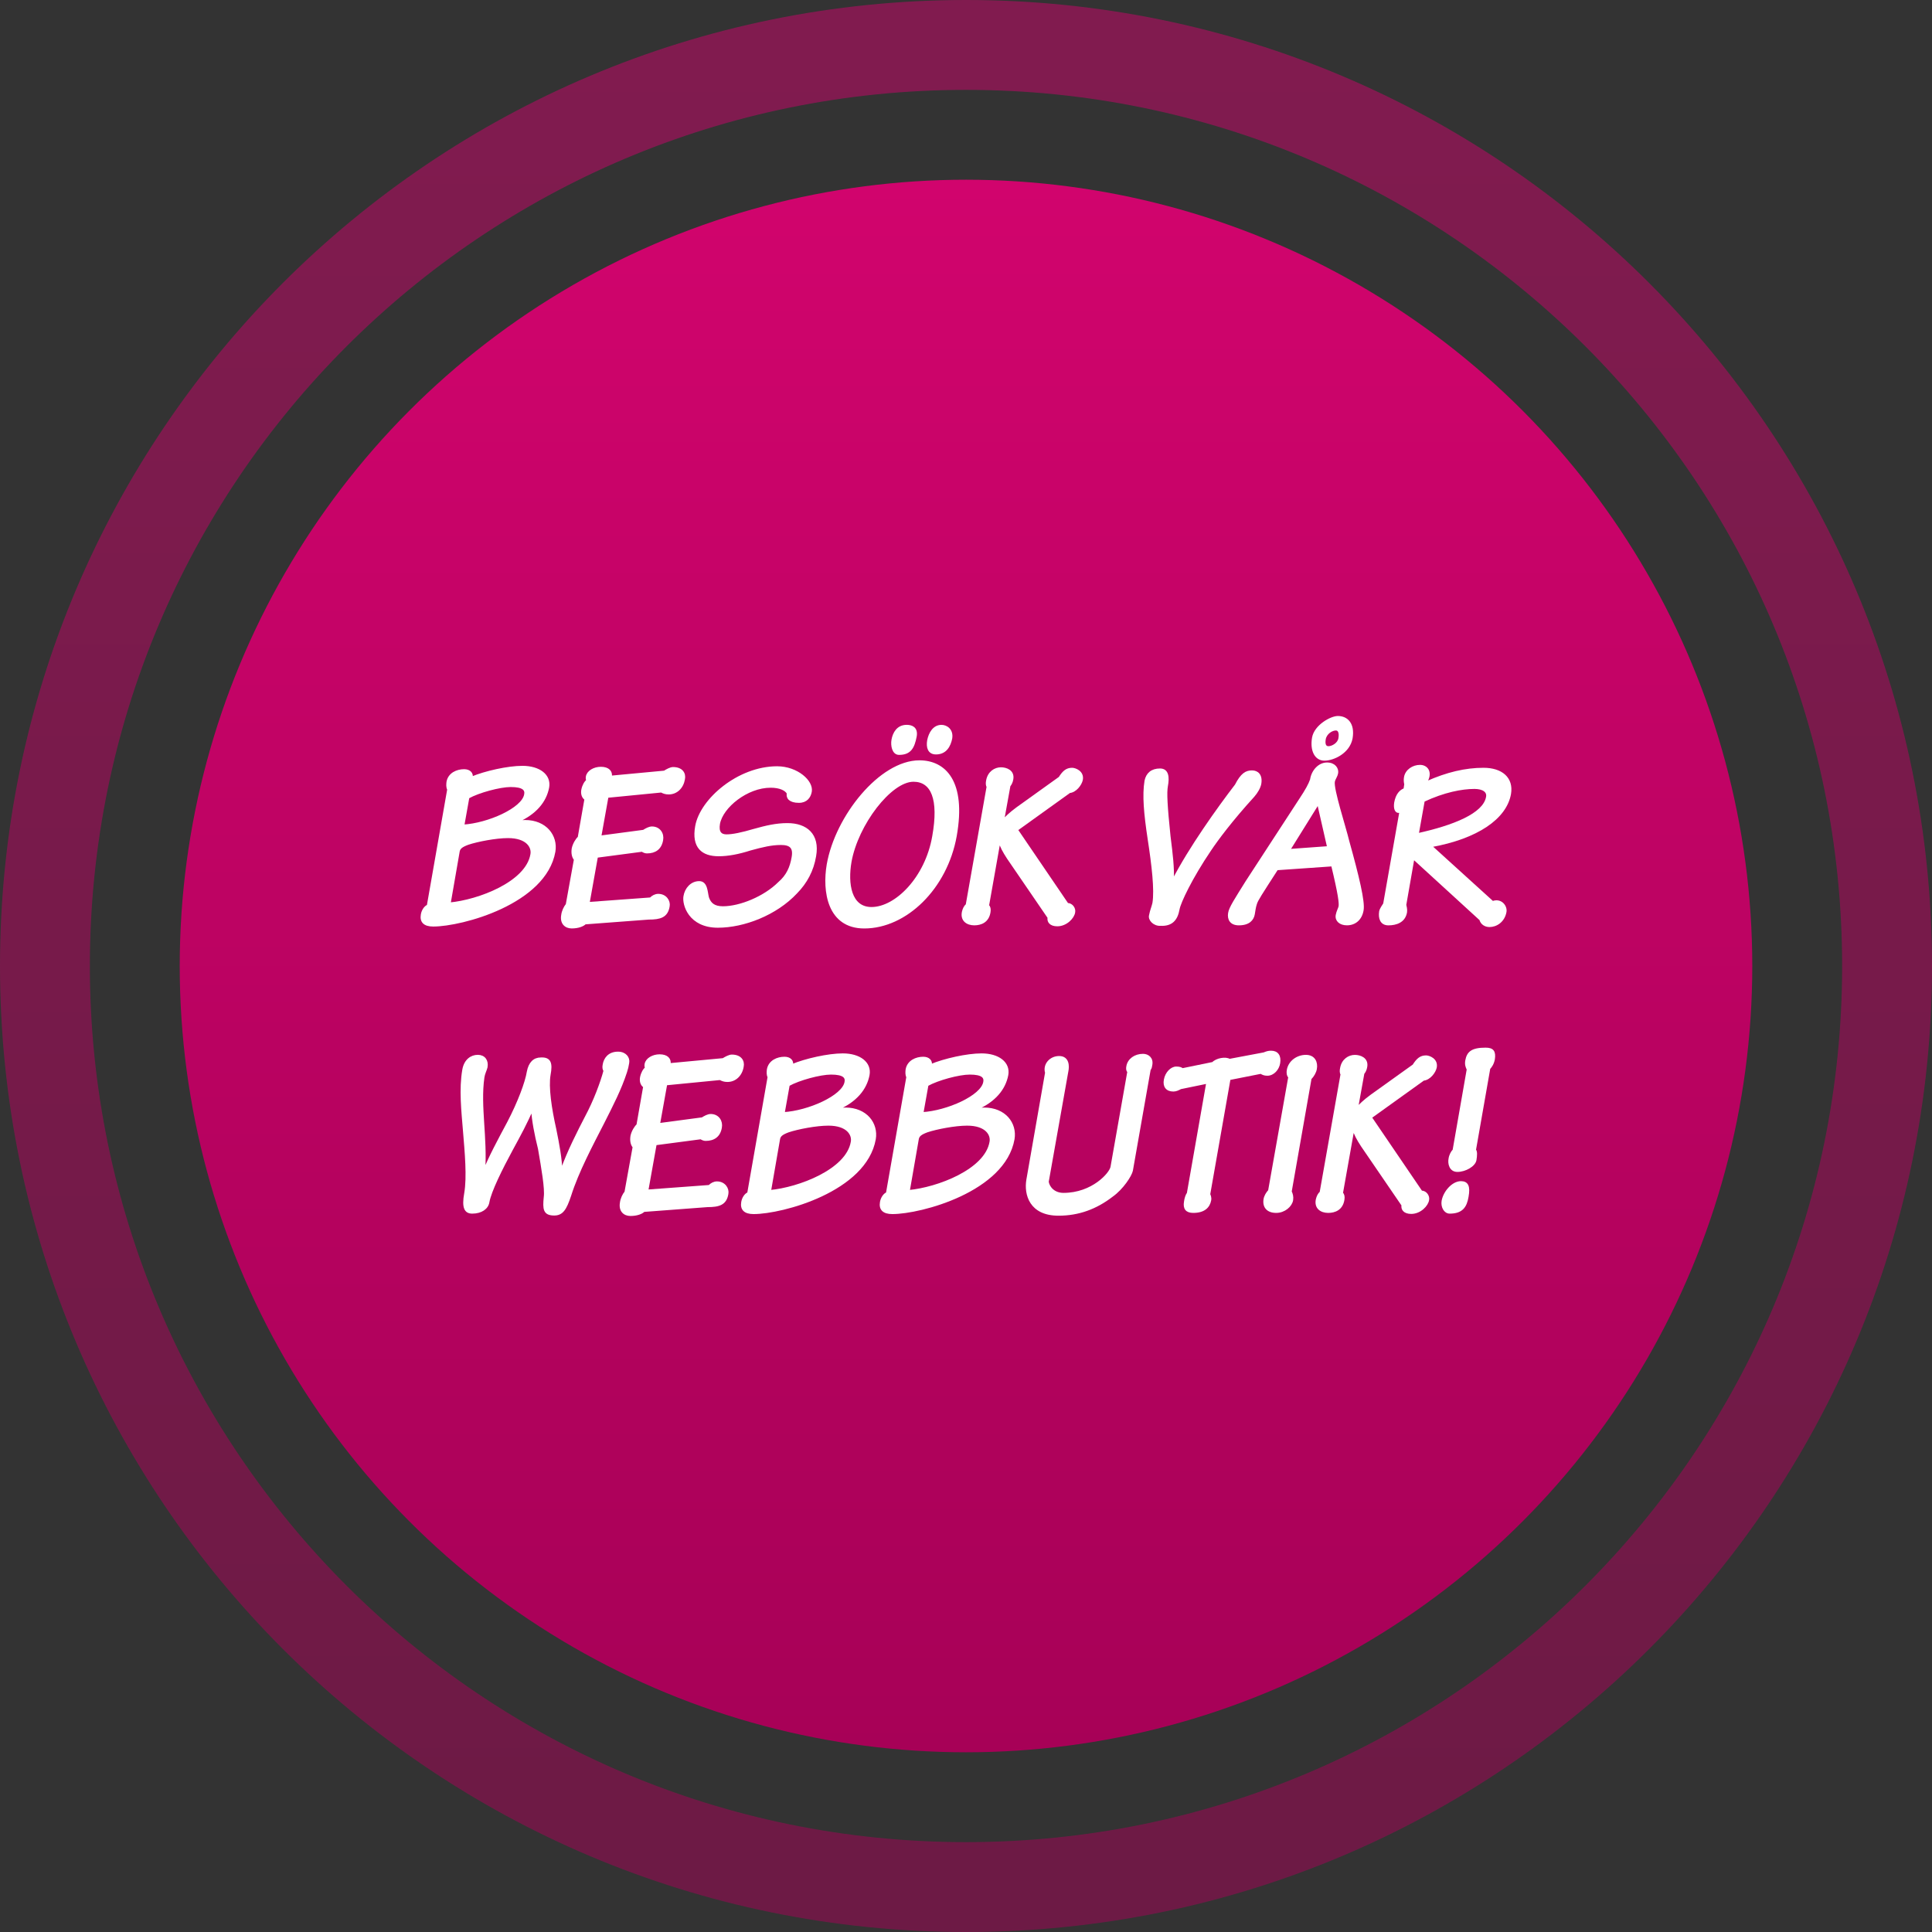
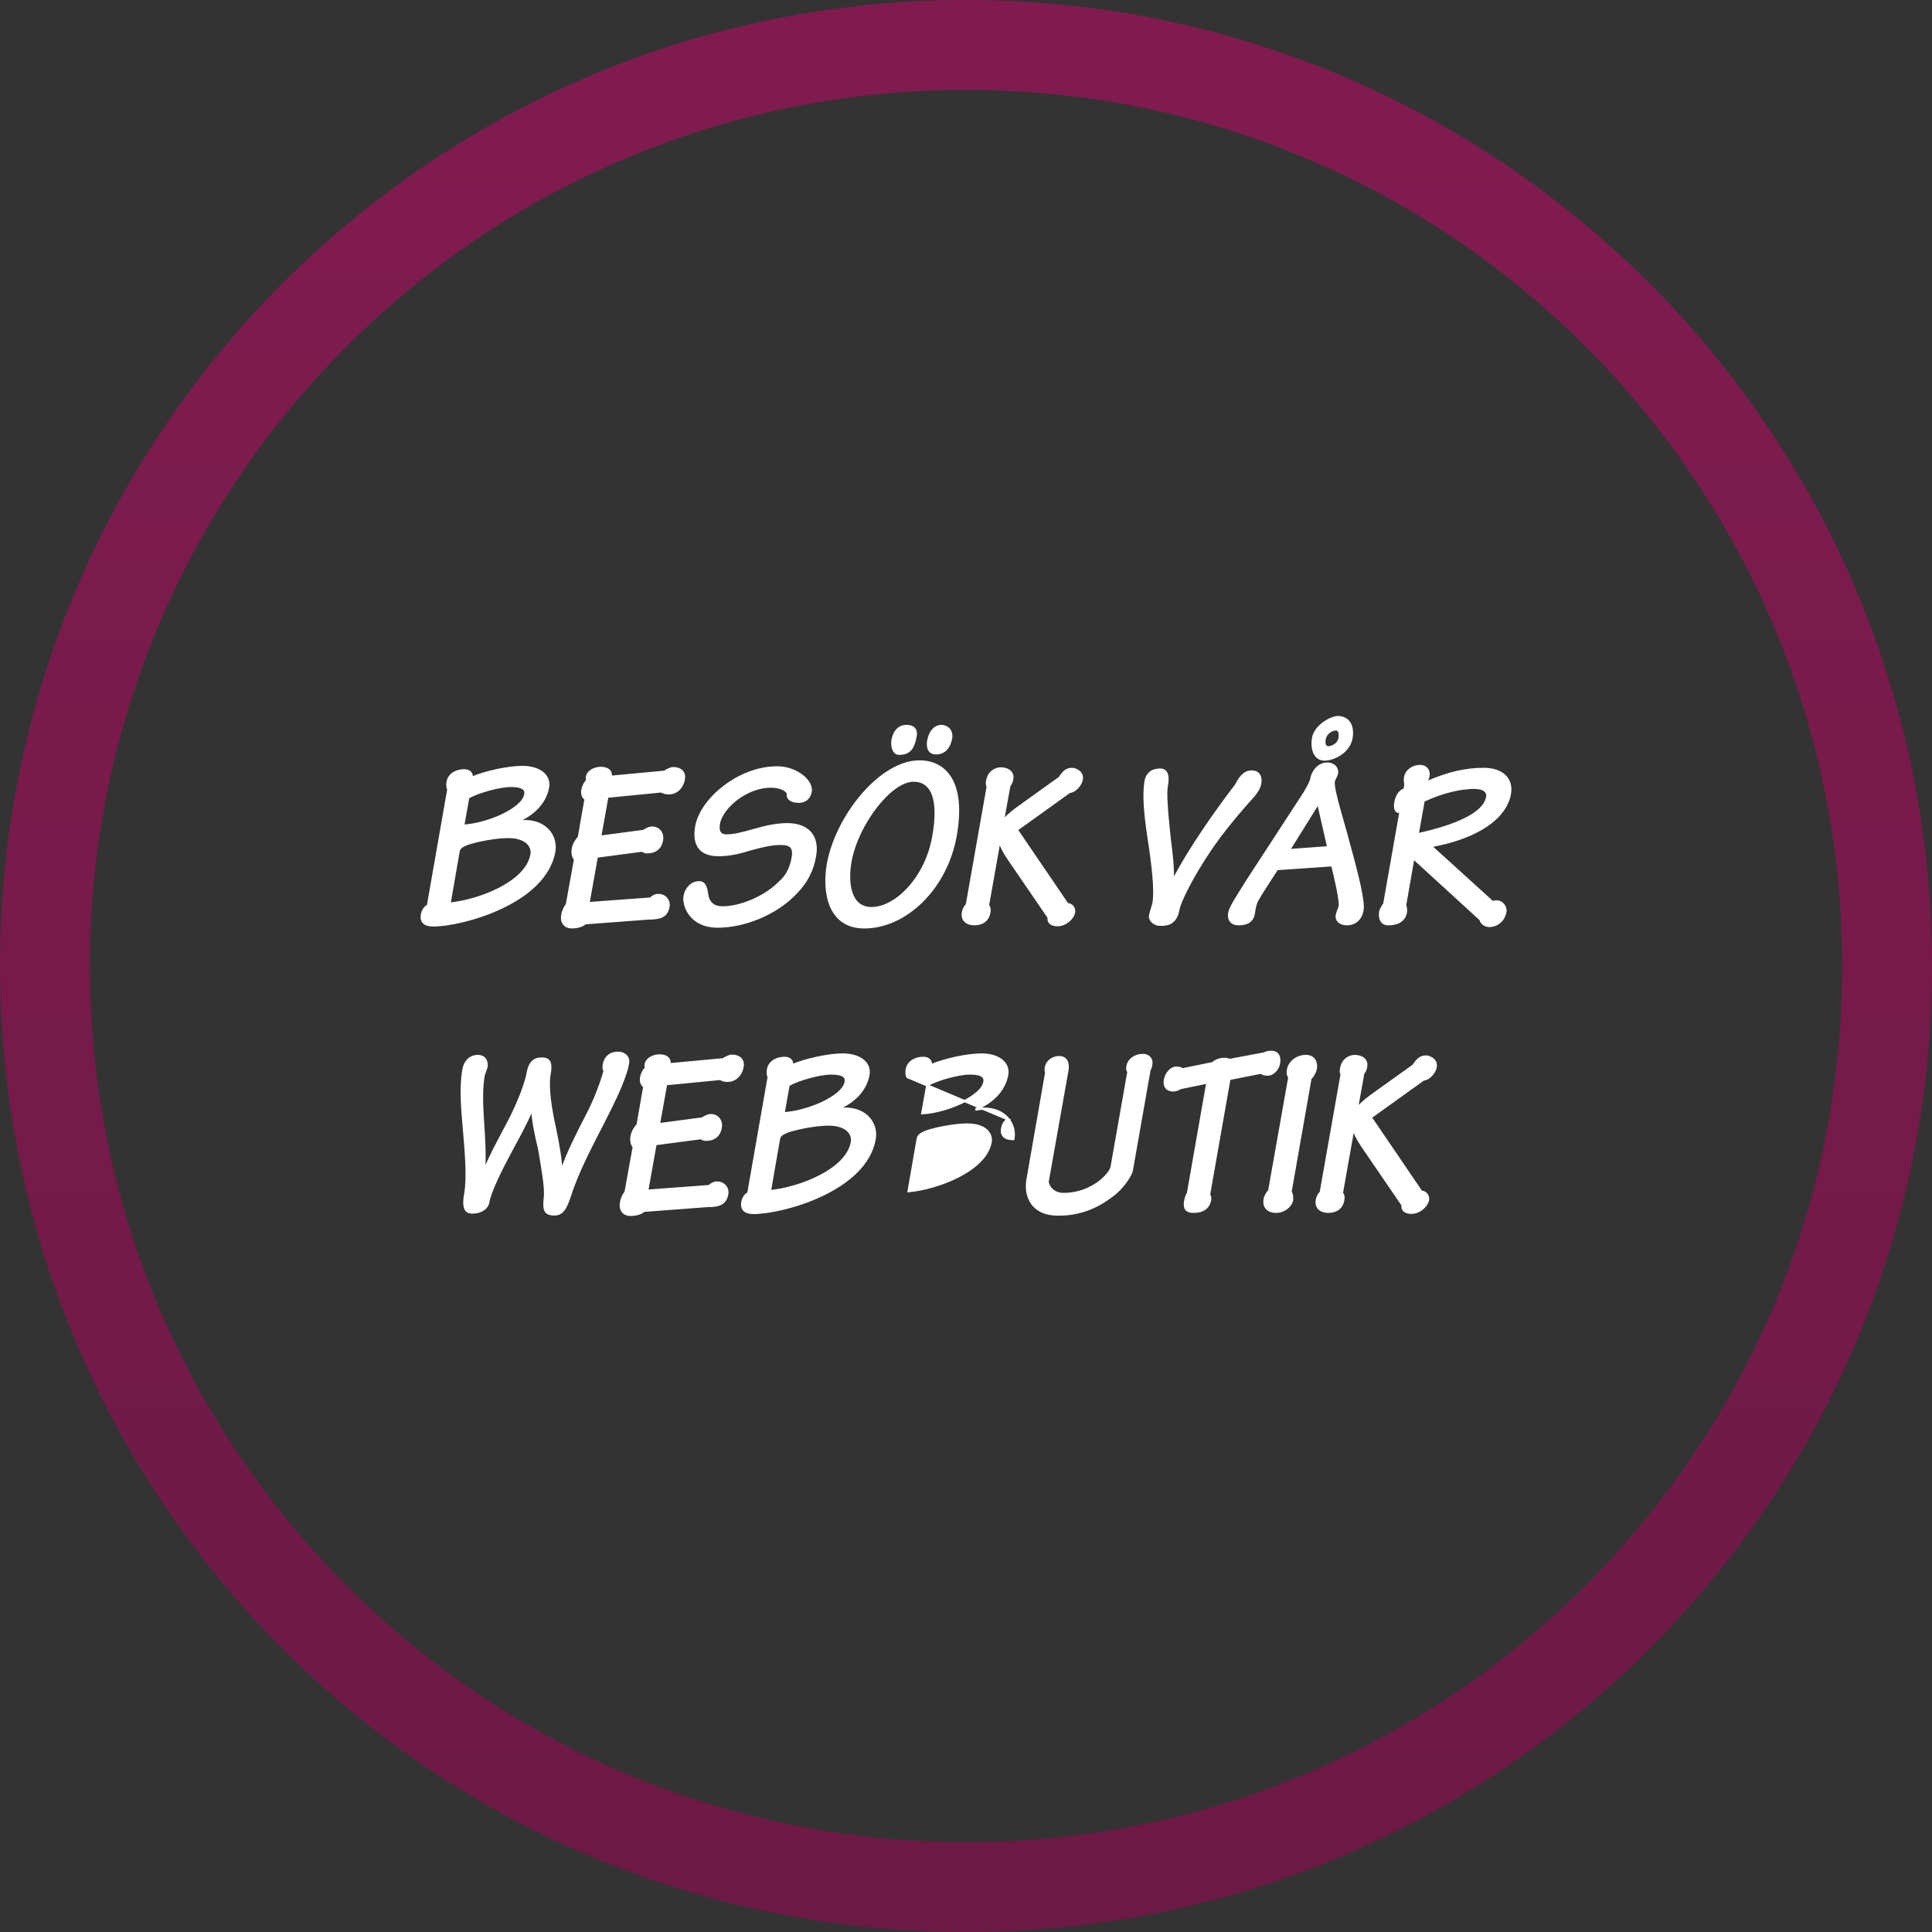
<svg xmlns="http://www.w3.org/2000/svg" version="1.1" id="Lager_1" x="0px" y="0px" width="129px" height="129px" viewBox="8 8 129 129" enable-background="new 8 8 129 129" xml:space="preserve">
  <rect x="8" y="8" width="129" height="129" fill="#333333" stroke="none" />
  <linearGradient id="SVGID_1_" gradientUnits="userSpaceOnUse" x1="72.499" y1="8" x2="72.499" y2="137">
    <stop offset="0" style="stop-color:#D1046D" />
    <stop offset="1" style="stop-color:#A70157" />
  </linearGradient>
  <path opacity="0.5" fill="none" stroke="url(#SVGID_1_)" stroke-width="6" stroke-miterlimit="10" d="M72.5,11  c33.968,0,61.5,27.531,61.5,61.5c0,33.968-27.532,61.5-61.5,61.5C38.531,134,11,106.468,11,72.5C11,38.531,38.531,11,72.5,11z" />
  <linearGradient id="SVGID_2_" gradientUnits="userSpaceOnUse" x1="314.481" y1="469.199" x2="314.481" y2="574.199" gradientTransform="matrix(1 0 0 1 -241.981 -449.199)">
    <stop offset="0" style="stop-color:#D1046D" />
    <stop offset="1" style="stop-color:#A70157" />
  </linearGradient>
-   <circle fill="url(#SVGID_2_)" cx="72.5" cy="72.5" r="52.5" />
  <g>
    <path fill="#FFFFFF" stroke="#FFFFFF" stroke-width="0.15" stroke-miterlimit="10" d="M37.934,60.715   c-0.08-0.16-0.064-0.336-0.048-0.496c0.096-0.561,0.64-0.785,1.104-0.785c0.352,0,0.56,0.208,0.496,0.497   c0.913-0.384,2.433-0.721,3.394-0.721c1.121,0,1.857,0.561,1.713,1.361c-0.176,0.943-0.849,1.744-2.049,2.272v0.032   c0.192-0.032,0.336-0.048,0.512-0.048c1.376,0,2.128,0.992,1.953,2.033c-0.608,3.44-6.163,4.93-8.083,4.93   c-0.592,0-0.832-0.256-0.752-0.72c0.048-0.288,0.224-0.528,0.4-0.593L37.934,60.715z M38.014,68.334   c1.937-0.176,5.154-1.394,5.475-3.281c0.096-0.497-0.288-1.168-1.569-1.168c-0.816,0-2.049,0.24-2.673,0.448   c-0.432,0.16-0.577,0.288-0.625,0.497L38.014,68.334z M38.927,63.132c1.665-0.096,3.986-1.121,4.146-2.081   c0.064-0.32-0.112-0.576-0.976-0.576c-0.72,0-2.145,0.384-2.833,0.77L38.927,63.132z" />
    <path fill="#FFFFFF" stroke="#FFFFFF" stroke-width="0.15" stroke-miterlimit="10" d="M47.293,68.302l4.146-0.304   c0.144-0.145,0.32-0.24,0.512-0.24c0.496,0,0.752,0.416,0.688,0.752c-0.112,0.688-0.56,0.816-1.329,0.816l-4.242,0.319   c-0.144,0.145-0.464,0.272-0.896,0.272c-0.4,0-0.721-0.272-0.625-0.816c0.032-0.256,0.16-0.527,0.304-0.704l0.544-3.009   c-0.145-0.176-0.192-0.432-0.145-0.735c0.064-0.305,0.256-0.608,0.4-0.736l0.448-2.562c-0.192-0.128-0.256-0.367-0.208-0.624   c0.064-0.304,0.192-0.512,0.336-0.625c-0.048-0.063-0.048-0.159-0.032-0.256c0.064-0.336,0.48-0.576,0.928-0.576   c0.496,0,0.72,0.257,0.656,0.593l3.585-0.336c0.176-0.112,0.416-0.24,0.576-0.24c0.576,0,0.8,0.352,0.72,0.736   c-0.096,0.561-0.496,0.943-1.008,0.943c-0.208,0-0.336-0.048-0.496-0.128l-3.602,0.353l-0.48,2.673l2.897-0.385   c0.176-0.111,0.384-0.224,0.56-0.224c0.496,0,0.752,0.416,0.672,0.833c-0.096,0.561-0.464,0.816-1.008,0.816   c-0.112,0-0.224-0.048-0.32-0.112l-3.025,0.4L47.293,68.302z" />
    <path fill="#FFFFFF" stroke="#FFFFFF" stroke-width="0.15" stroke-miterlimit="10" d="M62.128,60.859   c-0.064,0.352-0.288,0.672-0.784,0.672c-0.592,0-0.8-0.257-0.736-0.562c-0.128-0.256-0.544-0.448-1.152-0.448   c-1.585,0-3.25,1.346-3.458,2.481c-0.096,0.576,0.128,0.784,0.512,0.784c0.416,0,1.024-0.128,1.841-0.368   c0.8-0.224,1.473-0.384,2.225-0.384c1.25,0,2.097,0.688,1.841,2.129c-0.16,0.96-0.592,1.761-1.25,2.433   c-1.359,1.457-3.521,2.273-5.233,2.273c-1.905,0-2.321-1.489-2.225-2.018c0.08-0.512,0.464-0.943,0.977-0.943   c0.496,0,0.48,0.655,0.576,1.023c0.144,0.433,0.432,0.656,1.008,0.656c1.153,0,2.785-0.672,3.746-1.632   c0.56-0.48,0.8-1.041,0.913-1.697c0.128-0.688-0.16-0.913-0.785-0.913c-0.64,0-1.232,0.145-2.049,0.368   c-0.8,0.256-1.488,0.384-2.113,0.384c-1.056,0-1.745-0.512-1.488-1.937c0.32-1.776,2.817-3.921,5.394-3.921   C61.231,59.243,62.256,60.187,62.128,60.859z" />
    <path fill="#FFFFFF" stroke="#FFFFFF" stroke-width="0.15" stroke-miterlimit="10" d="M71.808,63.805   c-0.624,3.505-3.329,6.114-6.1,6.114c-2.4,0-2.736-2.417-2.432-4.194c0.559-3.201,3.504-6.883,6.113-6.883   C71.088,58.842,72.448,60.187,71.808,63.805z M64.782,65.533c-0.256,1.473-0.017,3.104,1.408,3.104   c1.633,0,3.649-2.017,4.129-4.786c0.448-2.497-0.08-3.729-1.328-3.729C67.454,60.123,65.229,63.036,64.782,65.533z M67.599,57.402   c0.08-0.448,0.336-0.929,0.943-0.929c0.32,0,0.688,0.128,0.593,0.688c-0.144,0.752-0.368,1.168-1.104,1.168   C67.631,58.33,67.534,57.77,67.599,57.402z M69.983,57.434c0.096-0.479,0.368-0.96,0.881-0.96c0.319,0,0.735,0.256,0.64,0.832   c-0.097,0.48-0.353,0.993-1.009,0.993C70.016,58.298,69.903,57.897,69.983,57.434z" />
    <path fill="#FFFFFF" stroke="#FFFFFF" stroke-width="0.15" stroke-miterlimit="10" d="M73.966,68.462   c0.097,0.096,0.128,0.24,0.097,0.432c-0.097,0.641-0.576,0.816-1.01,0.816c-0.479,0-0.864-0.272-0.752-0.816   c0.048-0.208,0.128-0.367,0.256-0.479l1.394-7.893c-0.064-0.08-0.064-0.256-0.033-0.399c0.098-0.561,0.529-0.816,0.914-0.816   c0.352,0,0.848,0.176,0.752,0.72c-0.032,0.208-0.129,0.368-0.191,0.433l-0.416,2.305h0.031c0.176-0.191,0.447-0.464,0.928-0.815   l2.816-2.018c0.258-0.399,0.465-0.592,0.834-0.592c0.191,0,0.736,0.192,0.641,0.72c-0.063,0.32-0.416,0.784-0.815,0.816   l-3.521,2.529l3.377,4.962c0.303,0,0.496,0.304,0.446,0.544c-0.048,0.352-0.526,0.863-1.118,0.863   c-0.449,0-0.625-0.239-0.576-0.512l-2.705-3.954c-0.306-0.464-0.479-0.8-0.563-1.104h-0.031L73.966,68.462z" />
    <path fill="#FFFFFF" stroke="#FFFFFF" stroke-width="0.15" stroke-miterlimit="10" d="M86.333,66.782   c1.104-2.146,3.011-4.818,4.192-6.354c0.386-0.752,0.688-0.913,1.072-0.913c0.354,0,0.641,0.24,0.545,0.816   c-0.049,0.256-0.225,0.56-0.447,0.815c-1.489,1.634-2.434,2.913-2.896,3.603c-1.279,1.889-2.033,3.505-2.113,3.954   c-0.127,0.72-0.479,1.071-1.185,1.04c-0.433,0.031-0.784-0.336-0.704-0.624c0.063-0.336,0.159-0.528,0.225-0.816   c0.146-0.88-0.047-2.529-0.318-4.29c-0.256-1.697-0.367-2.913-0.209-3.874c0.098-0.479,0.418-0.752,0.961-0.752   c0.513,0,0.561,0.512,0.449,1.104c-0.08,0.432-0.033,1.329,0.176,3.345c0.16,1.265,0.256,2.081,0.225,2.945L86.333,66.782   L86.333,66.782z" />
    <path fill="#FFFFFF" stroke="#FFFFFF" stroke-width="0.15" stroke-miterlimit="10" d="M93.262,66.029   c-1.104,1.713-1.328,2.049-1.408,2.305c-0.08,0.224-0.109,0.496-0.146,0.704c-0.063,0.352-0.319,0.672-0.991,0.672   c-0.544,0-0.703-0.353-0.642-0.736c0.049-0.352,0.434-0.928,1.17-2.112l3.567-5.475c0.416-0.625,0.625-1.009,0.736-1.329   c0.08-0.561,0.514-1.072,1.057-1.072c0.496,0,0.705,0.336,0.672,0.607c-0.047,0.271-0.176,0.368-0.223,0.592   c-0.098,0.496,0.752,3.089,0.959,3.971c0.674,2.417,1.057,4.049,0.961,4.609c-0.096,0.592-0.496,0.944-1.041,0.944   c-0.447,0-0.735-0.256-0.672-0.608c0.049-0.256,0.16-0.432,0.191-0.576c0.033-0.239-0.018-0.768-0.496-2.753L93.262,66.029z    M96.688,64.573l-0.672-2.946l-1.953,3.137L96.688,64.573z M95.68,57.258c0.145-0.8,1.199-1.376,1.647-1.376   c0.606,0,1.071,0.448,0.911,1.409c-0.176,0.944-1.2,1.424-1.809,1.424C95.855,58.714,95.534,58.122,95.68,57.258z M97.439,57.306   c0.063-0.352-0.017-0.607-0.239-0.607c-0.271,0-0.673,0.239-0.752,0.64c-0.064,0.368,0.03,0.56,0.256,0.56   C96.958,57.897,97.376,57.674,97.439,57.306z" />
    <path fill="#FFFFFF" stroke="#FFFFFF" stroke-width="0.15" stroke-miterlimit="10" d="M100.43,68.35l1.088-6.179   c-0.031,0.032-0.08,0.032-0.146,0.032c-0.144,0-0.271-0.192-0.207-0.608c0.097-0.544,0.353-0.8,0.623-0.896l0.05-0.336   c-0.031-0.112-0.05-0.305-0.018-0.465c0.08-0.464,0.543-0.752,0.992-0.752c0.447,0,0.736,0.385,0.479,0.93l-0.03,0.16   c1.36-0.608,2.594-0.896,3.793-0.896c1.186,0,1.938,0.608,1.762,1.665c-0.287,1.617-2.178,2.929-5.281,3.489l4.129,3.746   c0.527-0.208,0.912,0.256,0.85,0.64c-0.111,0.625-0.606,0.944-1.059,0.944c-0.271,0-0.525-0.145-0.605-0.433l-4.481-4.098   l-0.546,3.122c0.019,0.096,0.08,0.304,0.05,0.496c-0.11,0.624-0.656,0.8-1.168,0.8c-0.496,0-0.608-0.416-0.545-0.849   C100.189,68.702,100.35,68.478,100.43,68.35z M102.654,63.708c2.4-0.528,4.435-1.329,4.643-2.481   c0.079-0.384-0.257-0.625-0.849-0.625c-0.832,0-2.033,0.225-3.394,0.865L102.654,63.708z" />
    <path fill="#FFFFFF" stroke="#FFFFFF" stroke-width="0.15" stroke-miterlimit="10" d="M39.07,87.68   c0.192-1.089,0.032-2.785-0.08-4.146c-0.112-1.376-0.272-2.803-0.048-4.1c0.112-0.654,0.544-0.928,0.96-0.928   s0.656,0.305,0.576,0.752c-0.048,0.192-0.176,0.432-0.208,0.672c-0.144,0.977-0.08,2.049-0.016,3.059   c0.064,0.959,0.144,2.16,0.064,3.232c0.352-0.912,1.008-2.13,1.617-3.266c0.72-1.376,1.201-2.689,1.313-3.377   c0.112-0.607,0.416-0.896,0.864-0.896c0.608-0.031,0.72,0.305,0.576,1.072c-0.144,0.833,0.064,2.241,0.384,3.666   c0.208,1.023,0.384,1.969,0.4,2.785c0.48-1.346,1.168-2.673,1.648-3.604c0.576-1.07,1.041-2.319,1.249-3.104   c-0.064-0.111-0.096-0.208-0.048-0.434c0.064-0.353,0.32-0.769,0.944-0.769c0.48,0,0.736,0.336,0.672,0.673   c-0.032,0.207-0.08,0.415-0.145,0.607c-0.368,1.137-0.912,2.191-1.521,3.395c-0.736,1.439-1.712,3.266-2.209,4.852   c-0.304,0.912-0.528,1.264-1.056,1.264c-0.672,0-0.704-0.352-0.625-1.152c0.08-0.576-0.16-1.92-0.384-3.231   c-0.24-0.96-0.417-1.89-0.464-2.657c-0.368,0.88-0.848,1.762-1.345,2.673c-0.72,1.328-1.457,2.816-1.584,3.537   c-0.064,0.416-0.48,0.704-1.072,0.704C39.085,88.959,38.894,88.654,39.07,87.68z" />
    <path fill="#FFFFFF" stroke="#FFFFFF" stroke-width="0.15" stroke-miterlimit="10" d="M51.214,87.503l4.146-0.306   c0.144-0.145,0.32-0.239,0.512-0.239c0.496,0,0.752,0.416,0.688,0.752c-0.112,0.688-0.56,0.815-1.329,0.815l-4.242,0.32   c-0.144,0.146-0.464,0.271-0.896,0.271c-0.4,0-0.721-0.271-0.625-0.816c0.032-0.256,0.16-0.527,0.304-0.703l0.544-3.011   c-0.144-0.176-0.192-0.433-0.144-0.735c0.064-0.305,0.256-0.607,0.4-0.735l0.448-2.562c-0.192-0.129-0.256-0.369-0.208-0.625   c0.064-0.304,0.192-0.512,0.336-0.625c-0.048-0.063-0.048-0.16-0.032-0.256c0.064-0.336,0.48-0.576,0.928-0.576   c0.496,0,0.72,0.256,0.656,0.592l3.585-0.336c0.176-0.11,0.416-0.238,0.576-0.238c0.576,0,0.8,0.352,0.72,0.734   c-0.096,0.563-0.496,0.944-1.008,0.944c-0.208,0-0.336-0.048-0.496-0.128l-3.602,0.352l-0.48,2.674l2.897-0.385   c0.176-0.111,0.384-0.224,0.56-0.224c0.497,0,0.752,0.416,0.672,0.833c-0.096,0.561-0.464,0.814-1.008,0.814   c-0.112,0-0.224-0.047-0.32-0.11l-3.025,0.399L51.214,87.503z" />
    <path fill="#FFFFFF" stroke="#FFFFFF" stroke-width="0.15" stroke-miterlimit="10" d="M59.326,79.915   c-0.08-0.16-0.064-0.336-0.048-0.496c0.096-0.562,0.64-0.785,1.104-0.785c0.352,0,0.56,0.208,0.496,0.497   c0.913-0.384,2.433-0.721,3.394-0.721c1.121,0,1.857,0.561,1.714,1.359c-0.177,0.944-0.85,1.746-2.05,2.273v0.032   c0.192-0.032,0.336-0.048,0.513-0.048c1.375,0,2.127,0.99,1.953,2.031c-0.609,3.441-6.164,4.932-8.083,4.932   c-0.592,0-0.832-0.256-0.752-0.721c0.048-0.287,0.224-0.527,0.4-0.594L59.326,79.915z M59.406,87.534   c1.937-0.177,5.154-1.394,5.475-3.281c0.096-0.496-0.288-1.168-1.569-1.168c-0.816,0-2.049,0.24-2.673,0.448   c-0.432,0.16-0.577,0.287-0.625,0.496L59.406,87.534z M60.318,82.332c1.665-0.096,3.986-1.121,4.146-2.081   c0.064-0.319-0.112-0.576-0.977-0.576c-0.72,0-2.145,0.384-2.833,0.771L60.318,82.332z" />
-     <path fill="#FFFFFF" stroke="#FFFFFF" stroke-width="0.15" stroke-miterlimit="10" d="M68.59,79.915   c-0.08-0.16-0.063-0.336-0.048-0.496c0.096-0.562,0.64-0.785,1.104-0.785c0.352,0,0.561,0.208,0.496,0.497   c0.913-0.384,2.434-0.721,3.395-0.721c1.121,0,1.855,0.561,1.713,1.359c-0.176,0.944-0.85,1.746-2.049,2.273v0.032   c0.191-0.032,0.336-0.048,0.512-0.048c1.376,0,2.128,0.99,1.953,2.031c-0.607,3.441-6.164,4.932-8.084,4.932   c-0.592,0-0.832-0.256-0.752-0.721c0.049-0.287,0.225-0.527,0.4-0.594L68.59,79.915z M68.669,87.534   c1.937-0.177,5.154-1.394,5.476-3.281c0.096-0.496-0.289-1.168-1.568-1.168c-0.816,0-2.049,0.24-2.674,0.448   c-0.432,0.16-0.576,0.287-0.625,0.496L68.669,87.534z M69.581,82.332c1.666-0.096,3.985-1.121,4.146-2.081   c0.064-0.319-0.11-0.576-0.977-0.576c-0.719,0-2.145,0.384-2.832,0.771L69.581,82.332z" />
+     <path fill="#FFFFFF" stroke="#FFFFFF" stroke-width="0.15" stroke-miterlimit="10" d="M68.59,79.915   c-0.08-0.16-0.063-0.336-0.048-0.496c0.096-0.562,0.64-0.785,1.104-0.785c0.352,0,0.561,0.208,0.496,0.497   c0.913-0.384,2.434-0.721,3.395-0.721c1.121,0,1.855,0.561,1.713,1.359c-0.176,0.944-0.85,1.746-2.049,2.273v0.032   c0.191-0.032,0.336-0.048,0.512-0.048c1.376,0,2.128,0.99,1.953,2.031c-0.592,0-0.832-0.256-0.752-0.721c0.049-0.287,0.225-0.527,0.4-0.594L68.59,79.915z M68.669,87.534   c1.937-0.177,5.154-1.394,5.476-3.281c0.096-0.496-0.289-1.168-1.568-1.168c-0.816,0-2.049,0.24-2.674,0.448   c-0.432,0.16-0.576,0.287-0.625,0.496L68.669,87.534z M69.581,82.332c1.666-0.096,3.985-1.121,4.146-2.081   c0.064-0.319-0.11-0.576-0.977-0.576c-0.719,0-2.145,0.384-2.832,0.771L69.581,82.332z" />
    <path fill="#FFFFFF" stroke="#FFFFFF" stroke-width="0.15" stroke-miterlimit="10" d="M76.604,86.781l1.25-7.154   c-0.16-0.544,0.287-1.041,0.862-1.041c0.625,0,0.608,0.624,0.546,0.928l-1.314,7.396c0.064,0.398,0.434,0.814,1.059,0.814   c1.952,0,3.151-1.375,3.217-1.809l1.121-6.354c-0.08-0.08-0.097-0.209-0.063-0.367c0.08-0.448,0.512-0.754,1.039-0.754   c0.32,0,0.625,0.226,0.545,0.656c-0.018,0.112-0.031,0.225-0.111,0.32l-1.186,6.739c-0.063,0.317-0.623,1.198-1.328,1.694   c-1.059,0.816-2.227,1.248-3.555,1.248C76.797,89.104,76.443,87.743,76.604,86.781z" />
    <path fill="#FFFFFF" stroke="#FFFFFF" stroke-width="0.15" stroke-miterlimit="10" d="M88.732,87.743   c0.033,0.079,0.099,0.225,0.063,0.397c-0.08,0.435-0.399,0.771-1.12,0.771c-0.434,0-0.624-0.208-0.544-0.673   c0.03-0.225,0.097-0.434,0.19-0.561l1.297-7.396l-1.793,0.368c-0.145,0.078-0.305,0.158-0.479,0.158   c-0.434,0-0.641-0.271-0.561-0.705c0.08-0.463,0.434-0.814,0.752-0.814c0.24,0,0.32,0.048,0.416,0.111l2.033-0.416   c0.256-0.271,0.863-0.367,1.104-0.207l2.305-0.434c0.192-0.08,0.306-0.111,0.48-0.111c0.4,0,0.607,0.271,0.527,0.752   c-0.063,0.399-0.385,0.769-0.783,0.769c-0.209,0-0.32-0.063-0.434-0.128l-2.098,0.416L88.732,87.743z" />
    <path fill="#FFFFFF" stroke="#FFFFFF" stroke-width="0.15" stroke-miterlimit="10" d="M94.172,87.564   c0.079,0.16,0.129,0.338,0.096,0.563c-0.063,0.385-0.512,0.784-1.056,0.784c-0.562,0-0.851-0.32-0.771-0.832   c0.033-0.209,0.16-0.416,0.306-0.576l1.345-7.587c-0.111-0.111-0.128-0.305-0.097-0.464c0.097-0.576,0.642-0.944,1.2-0.944   c0.562,0,0.736,0.448,0.656,0.864c-0.033,0.208-0.177,0.464-0.354,0.642L94.172,87.564z" />
    <path fill="#FFFFFF" stroke="#FFFFFF" stroke-width="0.15" stroke-miterlimit="10" d="M97.596,87.663   c0.098,0.096,0.129,0.239,0.098,0.433c-0.098,0.641-0.576,0.815-1.01,0.815c-0.479,0-0.863-0.271-0.752-0.815   c0.049-0.207,0.129-0.369,0.256-0.479l1.395-7.892c-0.064-0.08-0.064-0.256-0.031-0.399c0.096-0.562,0.527-0.816,0.912-0.816   c0.352,0,0.848,0.177,0.752,0.72c-0.031,0.209-0.129,0.369-0.191,0.434l-0.416,2.305h0.031c0.176-0.191,0.447-0.464,0.928-0.816   l2.817-2.017c0.257-0.399,0.464-0.592,0.833-0.592c0.191,0,0.736,0.19,0.641,0.72c-0.063,0.32-0.416,0.784-0.815,0.816   l-3.521,2.527l3.377,4.963c0.304,0,0.496,0.305,0.447,0.545c-0.048,0.353-0.527,0.863-1.119,0.863   c-0.449,0-0.625-0.238-0.576-0.512l-2.705-3.955c-0.305-0.464-0.479-0.8-0.562-1.104h-0.032L97.596,87.663z" />
-     <path fill="#FFFFFF" stroke="#FFFFFF" stroke-width="0.15" stroke-miterlimit="10" d="M104.331,88.189   c0.11-0.606,0.673-1.248,1.217-1.248c0.416,0,0.56,0.271,0.433,0.961c-0.111,0.673-0.385,1.057-1.187,1.057   C104.475,88.959,104.268,88.575,104.331,88.189z M106.477,84.781c0.098,0.111,0.08,0.367,0.031,0.673   c-0.063,0.366-0.673,0.72-1.199,0.72c-0.479,0-0.576-0.496-0.515-0.8c0.033-0.24,0.16-0.465,0.272-0.576l0.943-5.396   c-0.08-0.159-0.145-0.336-0.096-0.592c0.096-0.527,0.367-0.783,1.279-0.783c0.465,0,0.625,0.176,0.545,0.703   c-0.063,0.319-0.207,0.496-0.305,0.607L106.477,84.781z" />
  </g>
</svg>